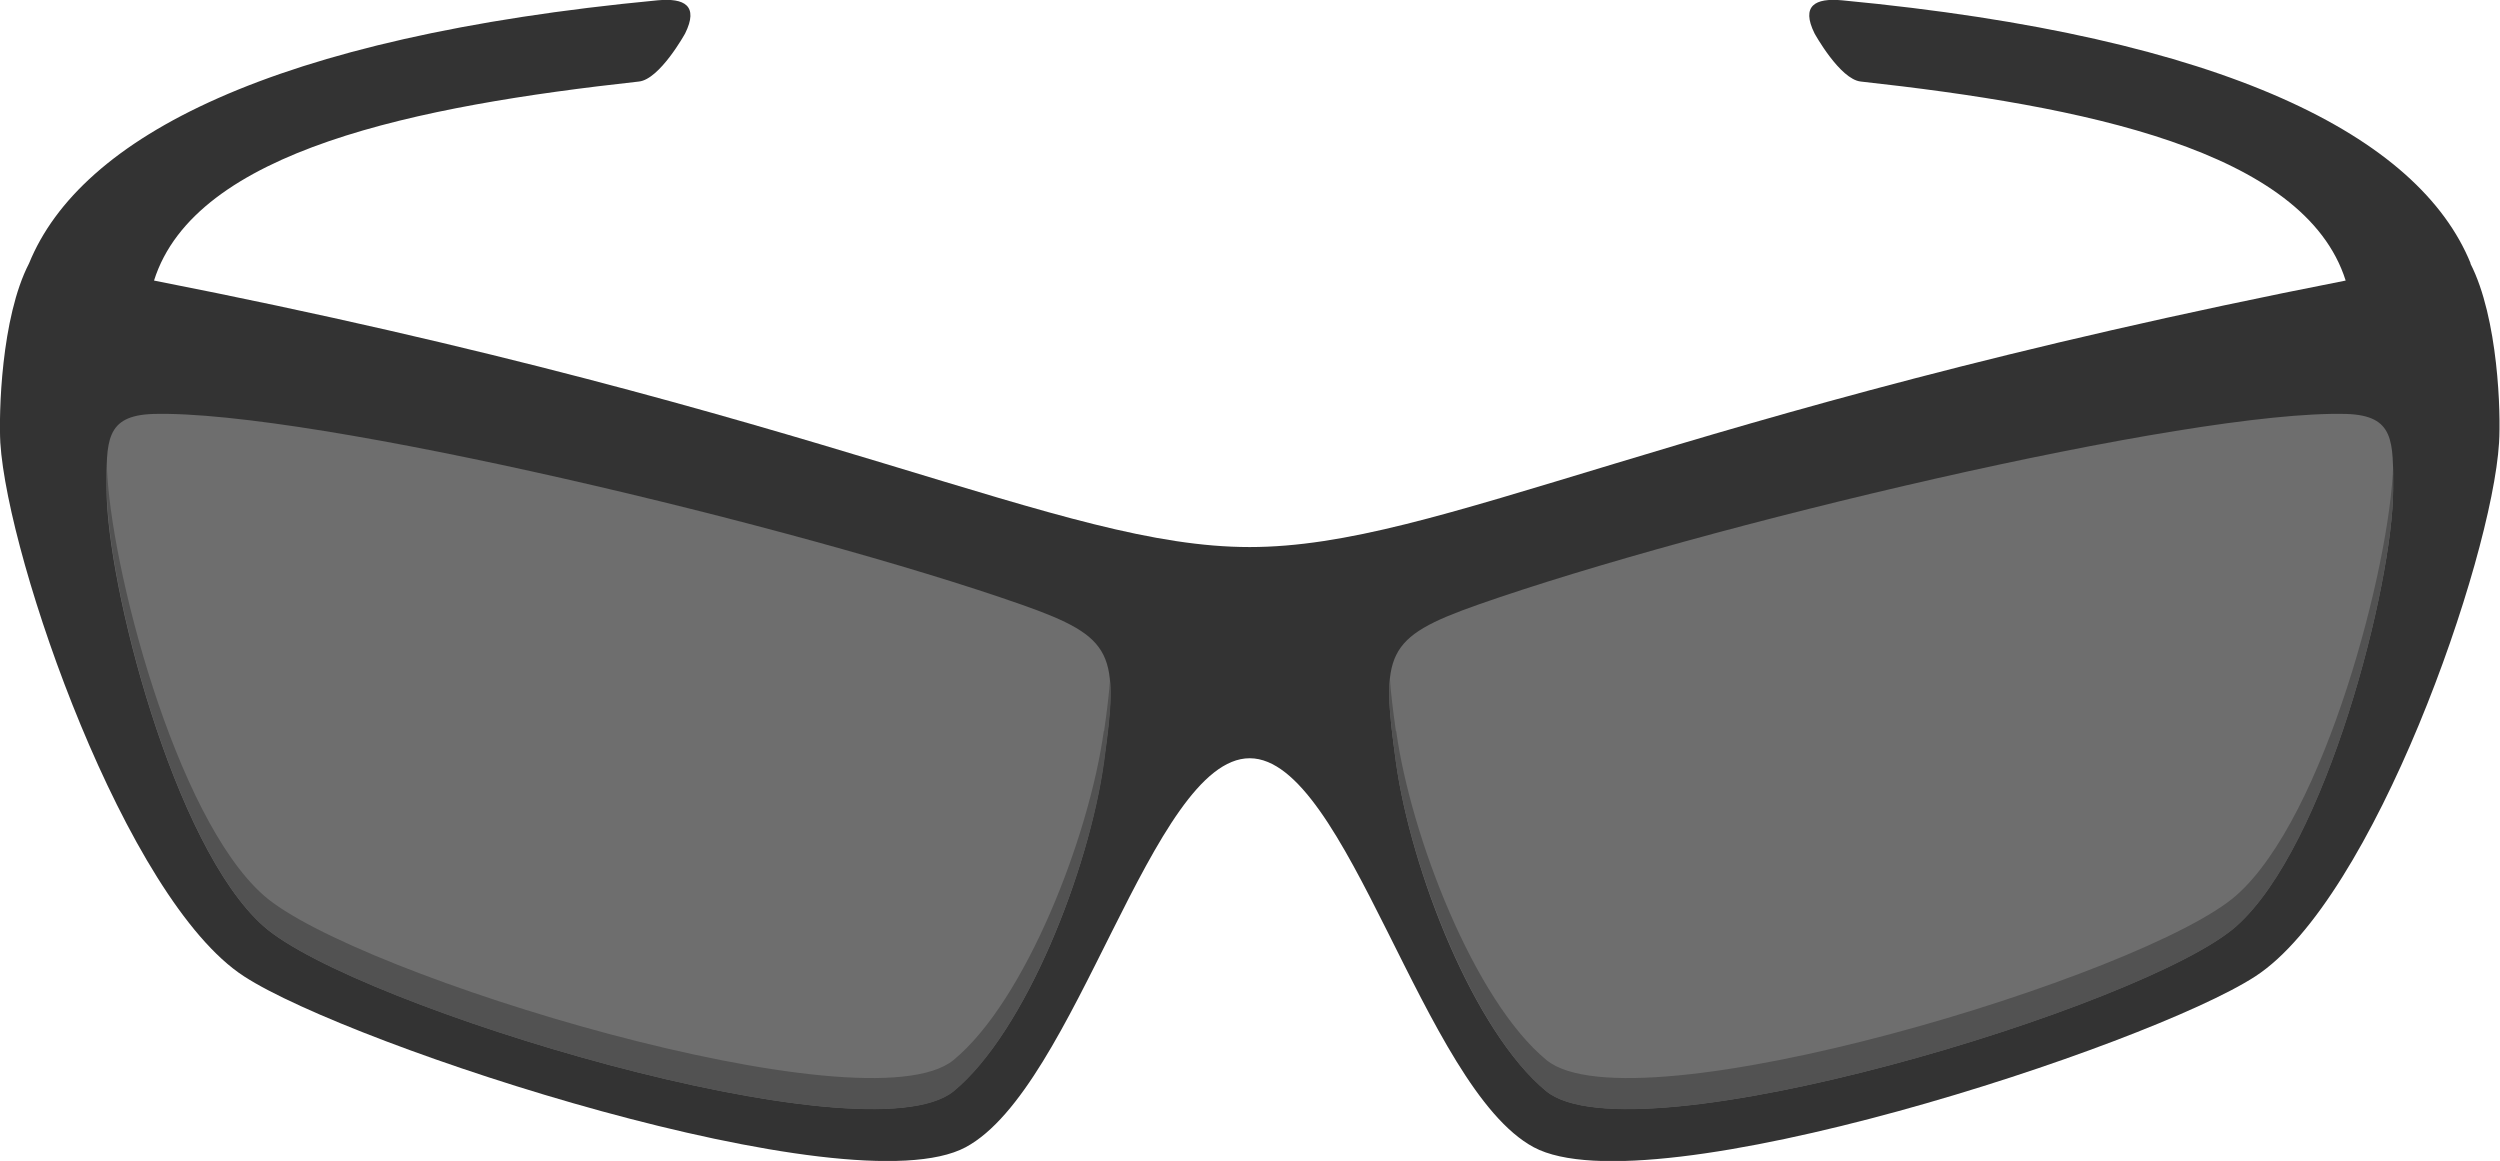
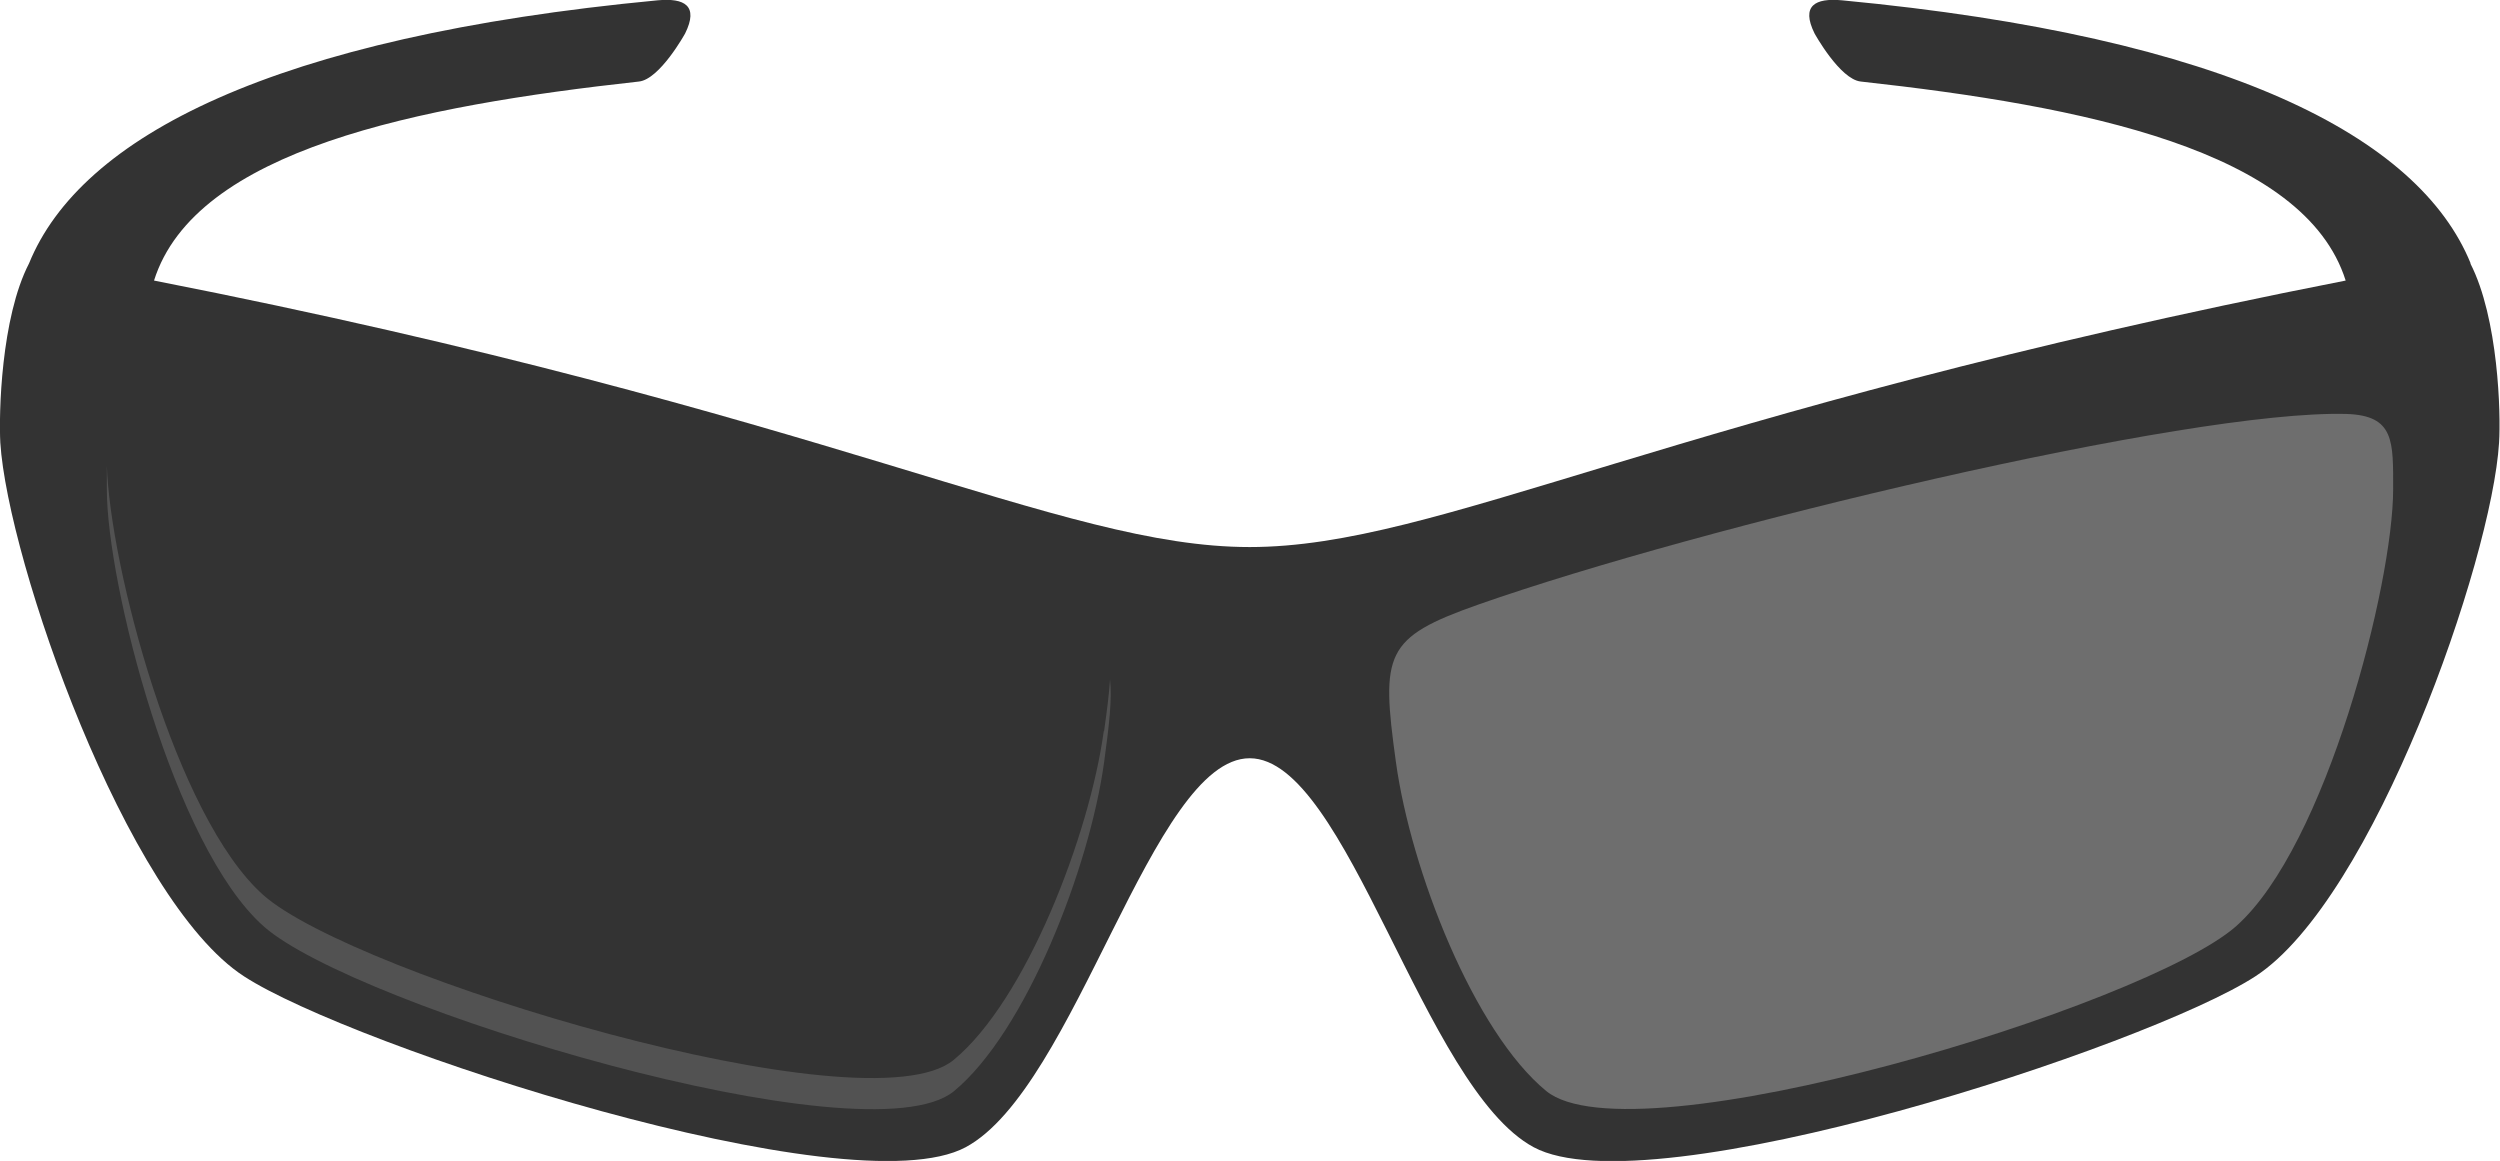
<svg xmlns="http://www.w3.org/2000/svg" id="b" viewBox="0 0 80.02 37.16">
  <g id="c">
    <path d="m79.08,8.43C77.43,4.38,71.29,1.18,58.96.01c-.86-.08-1.32.17-.88,1.06,0,0,.81,1.47,1.48,1.54,7.09.78,14.2,2.19,15.52,6.37-21.76,4.27-28.99,8.53-35.08,8.53S26.69,13.25,4.93,8.98c1.32-4.18,8.43-5.59,15.52-6.37.67-.07,1.48-1.54,1.48-1.54.44-.89-.02-1.14-.88-1.06C8.72,1.18,2.58,4.38.93,8.43.03,10.17-.04,13.25.01,14.17c.24,3.77,4.02,14.63,7.8,17.08,3.41,2.22,19.38,7.46,23.1,5.47,3.53-1.9,5.97-12.45,9.09-12.45s5.56,10.55,9.09,12.45c3.72,2,19.69-3.25,23.1-5.47,3.78-2.46,7.57-13.31,7.8-17.08.06-.91-.02-3.99-.92-5.74Z" style="fill:#333;" />
-     <path d="m3.41,15.67c0-1.54-.05-2.37,1.49-2.42,5.06-.14,20.73,3.62,27.79,6.1,3.01,1.06,3.12,1.56,2.64,5.04s-2.5,8.63-4.81,10.53c-2.77,2.27-19.21-2.72-22.09-5.28-2.88-2.56-5.02-10.96-5.02-13.98Z" style="fill:rgba(198,198,198,.4);" />
    <path d="m76.6,15.67c0-1.54.05-2.37-1.49-2.42-5.06-.14-20.73,3.62-27.79,6.1-3.01,1.06-3.12,1.56-2.64,5.04s2.5,8.63,4.81,10.53c2.77,2.27,19.21-2.72,22.09-5.28,2.88-2.56,5.02-10.96,5.02-13.98Z" style="fill:rgba(198,198,198,.4);" />
    <path d="m35.33,23.4c-.46,3.35-2.5,8.63-4.81,10.53-2.77,2.27-19.21-2.72-22.09-5.28-2.82-2.5-4.92-10.58-5.01-13.76,0,.24,0,.49,0,.78,0,3.02,2.14,11.43,5.02,13.98,2.88,2.56,19.32,7.54,22.09,5.28,2.31-1.9,4.35-7.18,4.81-10.53.16-1.18.26-2.02.19-2.65-.03.46-.1,1.01-.19,1.65Z" style="fill:#525252;" />
-     <path d="m44.69,23.4c.46,3.35,2.5,8.63,4.81,10.53,2.77,2.27,19.21-2.72,22.09-5.28,2.82-2.5,4.92-10.58,5.01-13.76,0,.24,0,.49,0,.78,0,3.02-2.14,11.43-5.02,13.98-2.88,2.56-19.32,7.54-22.09,5.28-2.31-1.9-4.35-7.18-4.81-10.53-.16-1.18-.26-2.02-.19-2.65.03.46.1,1.01.19,1.65Z" style="fill:#525252;" />
  </g>
</svg>